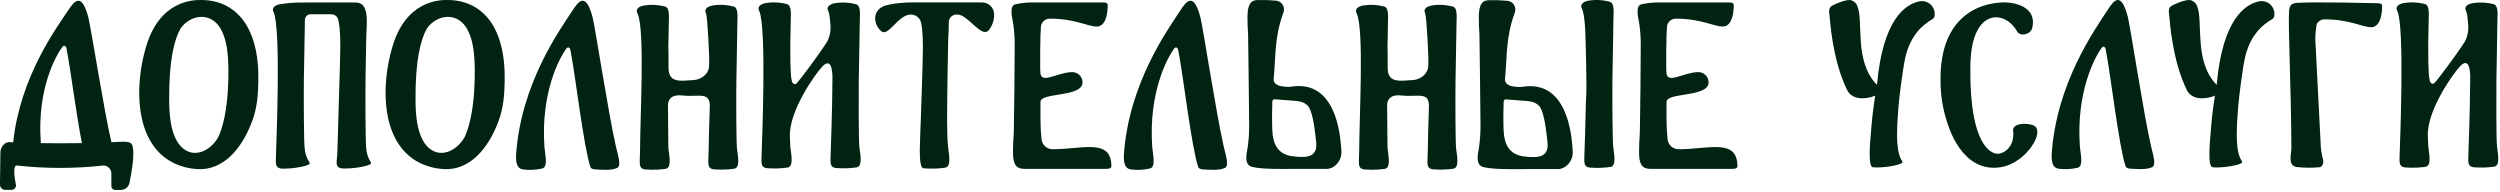
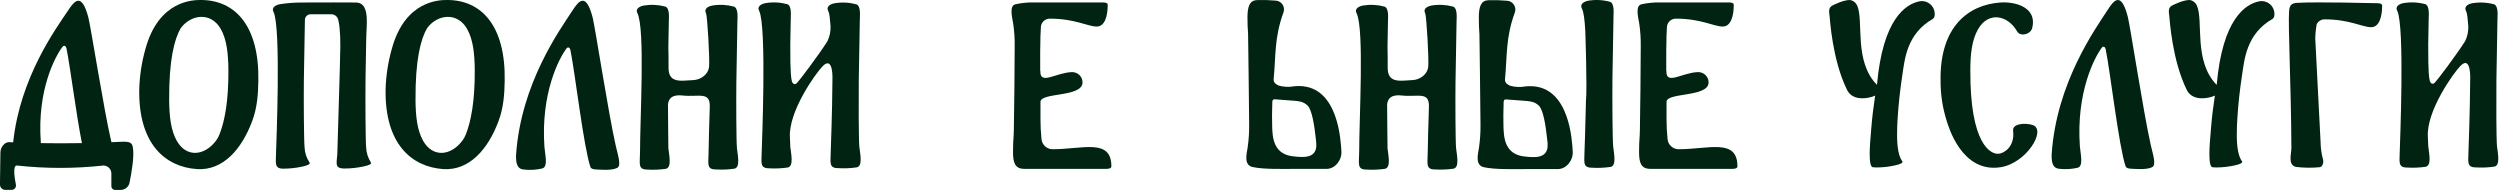
<svg xmlns="http://www.w3.org/2000/svg" width="872" height="67" viewBox="0 0 872 67" fill="none">
  <path d="M870.748 27.879C870.81 23.215 871.025 11.327 871.115 6.636C871.115 5.553 871.526 2.097 869.933 1.498C867.448 0.826 864.847 0.701 862.309 1.131C860.108 1.587 859.527 2.733 860.153 3.816C860.618 4.765 860.69 6.341 860.94 9.026C861.029 10.862 860.653 12.691 859.849 14.344C856.771 19.151 850.176 27.986 849.111 28.971C848.484 29.535 847.724 29.025 847.509 28.21C846.847 25.766 846.999 17.575 846.963 15.489C847.026 11.962 847.088 8.614 847.124 6.591C847.124 5.508 847.536 2.053 845.943 1.453C843.458 0.782 840.857 0.656 838.319 1.086C836.118 1.542 835.536 2.688 836.163 3.771C838.847 9.322 837.057 50.966 837.057 52.111C837.057 56.229 836.163 58.44 839.572 58.44C841.744 58.577 843.924 58.487 846.077 58.172C848.261 57.715 847.214 53.338 846.972 51.01C846.918 50.491 846.874 49.327 846.838 47.797C846.221 38.773 855.849 25.336 858.238 22.946C861.987 19.195 861.603 27.583 861.603 27.583C861.531 39.516 861.03 51.449 861.03 52.058C861.03 56.176 860.135 58.387 863.544 58.387C865.716 58.524 867.897 58.434 870.05 58.118C872.233 57.662 871.186 53.284 870.945 50.957C870.703 48.629 870.676 33.751 870.748 27.879Z" fill="#002312" />
  <path d="M807.562 13.452C807.592 11.754 807.765 10.062 808.081 8.394C808.34 7.904 808.725 7.492 809.198 7.202C809.67 6.912 810.212 6.755 810.766 6.747C819.589 6.747 823.902 9.486 827.069 9.486C829.817 9.486 830.89 5.968 830.89 2.011C830.89 1.394 830.336 1.116 829.235 1.116H828.805C828.805 1.116 808.314 0.588 801.388 0.982C799.339 1.098 798.596 1.689 798.435 3.9C798.05 9.11 799.115 28.742 799.24 51.605C799.24 53.708 797.889 57.54 800.86 58.229C803.643 58.562 806.455 58.589 809.244 58.31C810.068 58.113 810.542 56.689 810.309 55.875V55.785C809.731 53.716 809.43 51.578 809.414 49.429C809.414 49.429 807.562 13.711 807.562 13.452Z" fill="#002312" />
  <path d="M702.169 45.578C702.858 51.217 698.939 53.5 697.095 53.634C694.411 53.876 687.118 50.438 687.252 24.442C687.252 18.982 687.78 13.933 689.937 10.209C693.65 3.754 700.424 5.393 703.565 10.943C704.683 12.912 708.298 12.026 708.853 9.734C710.58 2.618 703.082 0.487 697.65 0.881C686.635 1.678 676.523 9.224 676.872 28.247C676.857 32.985 677.581 37.697 679.02 42.212C679.557 43.823 684.156 60.473 697.811 58.325C706.858 56.92 713.864 45.309 709.068 43.635C706.312 42.704 701.874 43.161 702.169 45.578Z" fill="#002312" />
  <path d="M661.699 47.024C661.699 44.959 661.77 42.96 661.914 41.026C662.194 36.407 662.737 31.448 663.542 26.148C664.348 20.849 665.019 11.754 674.226 6.562C674.422 6.385 674.577 6.168 674.679 5.925C674.781 5.682 674.828 5.42 674.817 5.156C674.863 4.468 674.749 3.778 674.485 3.141C674.221 2.504 673.813 1.937 673.293 1.484C672.773 1.031 672.156 0.704 671.489 0.529C670.822 0.353 670.123 0.335 669.448 0.474C664.697 1.459 656.697 6.606 654.692 29.613C646.514 21.279 650.156 7.314 647.793 1.978C647.618 1.557 647.358 1.176 647.028 0.86C646.698 0.544 646.307 0.3 645.878 0.143C645.672 0.063 645.455 0.015 645.234 0C642.952 0 639.964 1.549 639.4 1.79C637.834 2.542 637.852 3.509 638.174 5.783C638.29 6.615 639.069 20.84 644.268 31.394C645.279 33.444 647.274 34.286 649.592 34.286C650.307 34.28 651.02 34.208 651.722 34.071C652.529 33.936 653.315 33.692 654.057 33.346C653.461 37.195 653.01 40.976 652.706 44.688C652.33 48.779 652.142 51.795 652.142 53.72C652.142 56.752 652.521 58.291 653.279 58.339L654.487 58.411C656.62 58.407 658.747 58.176 660.831 57.722C662.978 57.268 663.873 56.776 663.515 56.245C662.304 54.621 661.699 51.548 661.699 47.024Z" fill="#002312" />
  <path d="M780.191 47.024C780.191 44.959 780.263 42.96 780.406 41.026C780.686 36.407 781.229 31.448 782.034 26.148C782.84 20.849 783.511 11.754 792.719 6.562C792.914 6.385 793.069 6.168 793.171 5.925C793.273 5.682 793.32 5.42 793.309 5.156C793.355 4.468 793.242 3.778 792.977 3.141C792.713 2.504 792.305 1.937 791.785 1.484C791.265 1.031 790.648 0.704 789.981 0.529C789.314 0.353 788.616 0.335 787.94 0.474C783.189 1.459 775.189 6.606 773.185 29.613C765.006 21.279 768.648 7.314 766.285 1.978C766.11 1.557 765.85 1.176 765.52 0.86C765.191 0.544 764.799 0.3 764.371 0.143C764.164 0.063 763.947 0.015 763.726 0C761.444 0 758.456 1.549 757.892 1.79C756.326 2.542 756.344 3.509 756.666 5.783C756.782 6.615 757.561 20.84 762.76 31.394C763.771 33.444 765.766 34.286 768.084 34.286C768.799 34.28 769.512 34.208 770.214 34.071C771.022 33.936 771.807 33.692 772.549 33.346C771.953 37.195 771.502 40.976 771.198 44.688C770.822 48.779 770.634 51.795 770.634 53.72C770.634 56.752 771.013 58.291 771.771 58.339L772.979 58.411C775.112 58.407 777.239 58.176 779.323 57.722C781.471 57.268 782.366 56.776 782.008 56.245C780.797 54.621 780.191 51.548 780.191 47.024Z" fill="#002312" />
  <path d="M750.202 50.645C747.652 39.422 743.045 9.292 742.195 5.929C739.825 -3.285 737.266 0.18 735.164 3.442C730.906 10.02 717.272 28.817 715.617 53.86C715.617 54.229 715.617 54.607 715.617 54.984C715.725 58.255 717.093 58.725 718.212 58.864C720.365 59.127 722.547 59.008 724.661 58.514C726.844 58.007 725.637 53.492 725.458 50.995C724.134 32.143 730.619 19.889 733.178 16.544C733.247 16.451 733.338 16.378 733.444 16.334C733.549 16.29 733.663 16.275 733.776 16.292C733.888 16.309 733.994 16.357 734.082 16.43C734.171 16.504 734.238 16.6 734.278 16.71C734.338 16.876 734.401 17.032 734.466 17.18C736.103 25.343 739.082 51.271 741.417 58.034C741.605 58.578 742.356 58.873 743.797 58.873C744.512 58.873 748.592 59.343 750.658 58.32C752.215 57.555 750.971 54.026 750.202 50.645Z" fill="#002312" />
  <path d="M367.145 52.053C366.182 52.053 365.253 51.695 364.539 51.049C363.825 50.403 363.376 49.514 363.28 48.555C363.037 46.237 362.917 43.908 362.921 41.578V39.124V35.527C362.921 32.156 377.588 33.999 377.588 28.748C377.588 28.265 377.491 27.787 377.303 27.342C377.114 26.897 376.838 26.495 376.491 26.16C376.144 25.824 375.732 25.562 375.282 25.389C374.831 25.215 374.35 25.135 373.867 25.152C368.304 25.34 362.723 29.818 362.876 24.81C362.88 24.779 362.877 24.748 362.867 24.719C362.858 24.689 362.843 24.662 362.822 24.639C362.822 22.643 362.822 20.351 362.822 17.734L362.894 14.057C362.894 13.05 362.894 12.205 362.966 11.54C363.011 10.263 363.038 10.569 363.055 9.553C363.067 8.738 363.399 7.962 363.98 7.391C364.56 6.821 365.342 6.502 366.156 6.505C375.027 6.505 379.358 9.256 382.54 9.256C385.299 9.256 386.369 5.722 386.369 1.748C386.369 1.119 385.82 0.849 384.715 0.849H360.629C358.463 0.805 356.299 1.023 354.185 1.497C351.947 1.973 353.035 6.064 353.394 8.159C353.792 10.837 353.969 13.543 353.924 16.251C353.924 20.572 353.888 25.58 353.817 31.274C353.745 36.969 353.682 41.638 353.628 45.282L353.556 47.296C353.412 49.035 353.34 50.932 353.34 52.988C353.34 56.881 354.077 58.895 357.304 58.895H385.991C387.097 58.895 387.645 58.58 387.645 57.995C387.645 48.142 377.57 52.053 367.145 52.053Z" fill="#002312" />
  <path d="M585.512 52.053C584.549 52.053 583.62 51.695 582.906 51.049C582.192 50.403 581.743 49.514 581.647 48.555C581.405 46.237 581.285 43.908 581.288 41.578V39.124V35.527C581.288 32.156 595.955 33.999 595.955 28.748C595.955 28.265 595.858 27.787 595.67 27.342C595.482 26.897 595.205 26.495 594.858 26.16C594.511 25.824 594.1 25.562 593.649 25.389C593.198 25.215 592.717 25.135 592.234 25.152C586.671 25.34 581.09 29.818 581.243 24.81C581.247 24.779 581.244 24.748 581.235 24.719C581.225 24.689 581.21 24.662 581.189 24.639C581.189 22.643 581.189 20.351 581.189 17.734L581.261 14.057C581.261 13.05 581.261 12.205 581.333 11.54C581.378 10.263 581.405 10.569 581.423 9.553C581.435 8.738 581.767 7.962 582.347 7.391C582.928 6.821 583.71 6.502 584.523 6.505C593.394 6.505 597.726 9.256 600.907 9.256C603.666 9.256 604.736 5.722 604.736 1.748C604.736 1.119 604.188 0.849 603.082 0.849H578.996C576.83 0.805 574.666 1.023 572.552 1.497C570.314 1.973 571.402 6.064 571.761 8.159C572.159 10.837 572.336 13.543 572.292 16.251C572.292 20.572 572.256 25.58 572.184 31.274C572.112 36.969 572.049 41.638 571.995 45.282L571.923 47.296C571.779 49.035 571.707 50.932 571.707 52.988C571.707 56.881 572.444 58.895 575.671 58.895H604.358C605.464 58.895 606.012 58.58 606.012 57.995C606.012 48.142 595.937 52.053 585.512 52.053Z" fill="#002312" />
  <path d="M299.54 28.005C299.603 23.32 299.819 11.38 299.909 6.669C299.909 5.581 300.322 2.111 298.722 1.508C296.226 0.834 293.614 0.708 291.065 1.14C288.854 1.598 288.27 2.749 288.899 3.837C289.367 4.79 289.439 6.372 289.69 9.07C289.779 10.914 289.402 12.75 288.594 14.41C285.502 19.238 278.878 28.112 277.809 29.101C277.18 29.668 276.416 29.155 276.2 28.337C275.535 25.883 275.688 17.656 275.652 15.561C275.715 12.019 275.778 8.656 275.814 6.624C275.814 5.536 276.227 2.066 274.627 1.463C272.132 0.789 269.519 0.663 266.97 1.095C264.759 1.553 264.175 2.704 264.804 3.792C267.5 9.366 265.703 51.192 265.703 52.343C265.703 56.479 264.804 58.7 268.228 58.7C270.41 58.837 272.6 58.746 274.762 58.43C276.955 57.971 275.904 53.575 275.661 51.237C275.607 50.716 275.562 49.547 275.526 48.009C274.906 38.947 284.576 25.451 286.976 23.05C290.742 19.283 290.355 27.708 290.355 27.708C290.283 39.693 289.78 51.678 289.78 52.289C289.78 56.425 288.881 58.646 292.305 58.646C294.487 58.783 296.677 58.693 298.839 58.376C301.032 57.917 299.981 53.521 299.738 51.183C299.495 48.846 299.468 33.903 299.54 28.005Z" fill="#002312" />
  <path d="M46.285 51.126C46.024 49.957 45.44 49.328 42.591 49.436L38.87 49.598C38.87 49.445 38.789 49.292 38.753 49.139C36.219 38.296 31.653 9.193 30.791 5.983C28.436 -2.909 25.892 0.426 23.798 3.582C19.718 9.705 7.028 26.779 4.593 49.643L3.325 49.58C2.667 49.558 2.025 49.786 1.528 50.218C1.092 50.585 0.742 51.044 0.503 51.561C0.264 52.078 0.141 52.642 0.144 53.212L0 63.668V64.469C0.012 64.938 0.206 65.384 0.542 65.711C0.878 66.039 1.328 66.222 1.797 66.222H4.044C4.269 66.225 4.491 66.177 4.694 66.084C4.898 65.99 5.078 65.852 5.222 65.68C5.366 65.507 5.469 65.305 5.525 65.088C5.581 64.871 5.588 64.644 5.545 64.424C5.042 61.879 4.404 57.546 5.932 57.734C15.934 58.839 26.028 58.839 36.03 57.734C36.396 57.731 36.759 57.799 37.098 57.936C37.438 58.073 37.747 58.275 38.008 58.532C38.269 58.788 38.477 59.093 38.621 59.43C38.764 59.767 38.84 60.129 38.843 60.495V64.99C38.848 65.325 38.985 65.644 39.224 65.878C39.463 66.112 39.785 66.242 40.119 66.24H42.079C42.798 66.246 43.498 66.005 44.061 65.556C44.624 65.108 45.016 64.479 45.17 63.776C45.871 60.351 46.977 54.183 46.285 51.126ZM14.227 49.921C14.227 49.768 14.227 49.616 14.227 49.472C12.906 31.265 19.359 19.424 21.902 16.205C21.974 16.12 22.066 16.054 22.171 16.014C22.275 15.975 22.388 15.963 22.499 15.98C22.609 15.998 22.713 16.043 22.801 16.112C22.888 16.182 22.956 16.273 22.998 16.376C23.052 16.529 23.115 16.682 23.178 16.835C24.463 23.029 26.567 39.852 28.571 49.921C22.963 50.011 18.199 49.993 14.227 49.921V49.921Z" fill="#002312" />
  <path d="M467.878 52.711C467.654 49.564 466.98 30.126 453.157 30.009C452.557 30.001 451.956 30.031 451.36 30.099C449.609 30.421 447.809 30.344 446.093 29.874C445.643 29.705 445.227 29.458 444.862 29.146C444.644 28.957 444.475 28.719 444.369 28.452C444.263 28.184 444.222 27.895 444.251 27.608C445.024 19.777 444.439 13.016 447.693 4.295C447.842 3.863 447.893 3.403 447.843 2.949C447.793 2.495 447.642 2.057 447.402 1.668C447.162 1.279 446.839 0.949 446.455 0.7C446.072 0.452 445.638 0.291 445.185 0.231C442.963 0.027 440.73 -0.042 438.499 0.024C435.928 0.105 435.119 2.146 435.119 6.084C435.119 8.17 435.191 10.091 435.335 11.847C435.335 11.847 435.704 38.91 435.704 43.316C435.748 46.053 435.57 48.789 435.173 51.497C434.814 53.61 433.789 57.539 436.827 58.24C440.764 59.14 447.693 58.897 452.528 58.897H462.8C465.551 58.888 468.103 55.993 467.878 52.711ZM454.397 54.743C453.46 54.764 452.523 54.713 451.593 54.59C443.999 54.06 443.828 47.766 443.729 43.801C443.666 41.49 443.666 38.694 443.783 35.592C443.783 35.323 443.846 34.576 444.619 34.63L451.566 35.152C452.959 35.296 454.64 35.377 456.114 36.842C457.588 38.308 458.451 43.63 458.918 48.063C459.089 49.906 460.338 54.743 454.37 54.743H454.397Z" fill="#002312" />
  <path d="M548.562 52.758C548.346 49.611 547.663 30.173 533.841 30.056C533.24 30.048 532.64 30.078 532.043 30.146C530.293 30.467 528.493 30.39 526.777 29.921C526.33 29.752 525.916 29.505 525.554 29.193C525.337 29.004 525.168 28.766 525.062 28.499C524.955 28.231 524.915 27.942 524.943 27.655C525.716 19.824 525.132 13.063 528.385 4.342C528.535 3.909 528.586 3.449 528.535 2.994C528.484 2.539 528.333 2.101 528.092 1.712C527.851 1.323 527.526 0.993 527.142 0.745C526.757 0.496 526.323 0.337 525.869 0.278C523.649 0.074 521.419 0.005 519.191 0.071C516.621 0.152 515.812 2.193 515.812 6.131C515.812 8.217 515.884 10.138 516.028 11.894C516.028 11.894 516.396 38.957 516.396 43.363C516.439 46.109 516.258 48.854 515.857 51.571C515.498 53.684 514.473 57.613 517.511 58.314C521.447 59.214 528.376 58.971 533.211 58.971H543.484C546.243 58.935 548.795 56.04 548.562 52.758ZM535.081 54.79C534.144 54.811 533.206 54.76 532.277 54.637C524.683 54.107 524.512 47.813 524.404 43.848C524.35 41.537 524.35 38.741 524.467 35.639C524.467 35.37 524.53 34.623 525.303 34.677L532.25 35.199C533.634 35.343 535.324 35.424 536.797 36.889C538.271 38.355 539.134 43.677 539.601 48.11C539.781 49.953 541.003 54.79 535.063 54.79H535.081Z" fill="#002312" />
  <path d="M562.67 51.014C562.427 48.685 562.346 33.373 562.418 27.422C562.481 22.683 562.697 10.627 562.786 5.843C562.786 4.737 563.2 1.231 561.6 0.629C559.106 -0.053 556.492 -0.182 553.943 0.251C551.732 0.719 551.148 1.878 551.777 3.02C552.406 4.162 552.721 6.985 552.945 10.653C552.945 10.815 553.655 30.523 553.179 35.316C553.008 44.226 552.703 51.598 552.703 52.075C552.703 56.255 551.804 58.494 555.228 58.494C557.409 58.632 559.599 58.541 561.762 58.224C563.946 57.838 562.903 53.342 562.67 51.014Z" fill="#002312" />
-   <path d="M342.443 0.846H318.042C316.965 0.832 315.887 0.88 314.816 0.99C312.855 1.093 310.91 1.394 309.01 1.889C304.291 3.184 304.345 8.228 307.383 10.88C309.855 13.011 313.279 5.072 317.665 5.072C318.513 5.067 319.338 5.353 320 5.883C320.663 6.414 321.123 7.156 321.304 7.985C321.412 8.533 321.511 9.1 321.583 9.693C321.822 11.873 321.93 14.064 321.907 16.256C321.907 18.84 321.796 23.308 321.574 29.662C321.352 36.016 321.221 40.076 321.179 41.845L321.035 45.144C320.891 48.873 320.819 51.312 320.819 52.463C320.819 56.569 321.248 58.646 322.104 58.694L323.327 58.766C325.473 58.894 327.627 58.795 329.753 58.469C331.918 58.019 330.948 53.677 330.705 51.384C330.463 49.091 330.355 46.151 330.355 42.564C330.355 38.977 330.4 33.573 330.498 26.686C330.597 19.799 330.669 15.636 330.723 14.099C330.867 11.515 330.939 9.387 330.939 7.715C330.95 7.015 331.233 6.347 331.728 5.853C332.223 5.358 332.891 5.074 333.59 5.063H333.905C337.715 5.063 342.254 13.397 344.842 10.583C346.161 8.978 346.84 6.941 346.748 4.865C346.708 3.762 346.232 2.719 345.425 1.966C344.618 1.212 343.546 0.81 342.443 0.846V0.846Z" fill="#002312" />
  <path d="M256.841 28.602C256.904 23.954 257.119 12.104 257.209 7.429C257.209 6.341 257.614 2.933 256.023 2.304C253.548 1.634 250.957 1.508 248.429 1.935C246.227 2.394 245.643 3.536 246.272 4.633C246.712 5.604 247.611 20.663 247.323 23.361C247.053 25.833 244.582 27.856 241.706 27.946C237.707 28.108 233.186 29.223 233.186 23.693C233.186 20.322 233.186 18.38 233.123 16.303C233.186 12.778 233.24 9.443 233.285 7.429C233.285 6.341 233.689 2.933 232.099 2.304C229.623 1.634 227.033 1.509 224.504 1.935C222.302 2.394 221.718 3.536 222.347 4.633C225.044 10.171 223.246 41.073 223.246 52.851C223.246 56.969 222.347 59.145 225.754 59.145C227.917 59.281 230.088 59.194 232.233 58.884C234.408 58.434 233.375 54.056 233.132 51.763C233.078 51.251 233.033 38.951 232.997 37.422C232.755 33.826 235.118 32.972 238.03 33.305C243.683 33.952 247.826 31.686 247.566 37.387C247.395 41.19 247.161 52.392 247.161 52.806C247.161 56.924 246.263 59.1 249.669 59.1C251.832 59.236 254.003 59.148 256.149 58.839C258.324 58.389 257.29 54.011 257.047 51.718C256.805 49.425 256.769 34.465 256.841 28.602Z" fill="#002312" />
  <path d="M507.681 28.602C507.743 23.954 507.959 12.104 508.049 7.429C508.049 6.341 508.453 2.933 506.863 2.304C504.388 1.634 501.797 1.508 499.268 1.935C497.067 2.394 496.482 3.536 497.111 4.633C497.552 5.604 498.451 20.663 498.163 23.361C497.893 25.833 495.422 27.856 492.546 27.946C488.547 28.108 484.026 29.223 484.026 23.693C484.026 20.322 484.026 18.38 483.963 16.303C484.026 12.778 484.08 9.443 484.125 7.429C484.125 6.341 484.529 2.933 482.938 2.304C480.463 1.634 477.873 1.509 475.344 1.935C473.142 2.394 472.558 3.536 473.187 4.633C475.883 10.171 474.086 41.073 474.086 52.851C474.086 56.969 473.187 59.145 476.593 59.145C478.757 59.281 480.928 59.194 483.073 58.884C485.248 58.434 484.215 54.056 483.972 51.763C483.918 51.251 483.873 38.951 483.837 37.422C483.595 33.826 485.958 32.972 488.87 33.305C494.523 33.952 498.666 31.686 498.406 37.387C498.235 41.19 498.001 52.392 498.001 52.806C498.001 56.924 497.102 59.1 500.509 59.1C502.672 59.236 504.843 59.148 506.989 58.839C509.163 58.389 508.13 54.011 507.887 51.718C507.645 49.425 507.609 34.465 507.681 28.602Z" fill="#002312" />
  <path d="M127.714 51.504C127.481 49.202 127.409 33.612 127.507 26.734C127.606 19.855 127.678 15.648 127.723 14.146L127.795 11.773C127.894 10.046 127.948 8.563 127.948 7.277C127.948 3.061 126.798 0.876 124.065 0.876C124.065 0.876 109.937 0.804 105.192 0.876C102.64 0.878 100.092 1.079 97.571 1.478C95.369 1.937 94.785 3.087 95.414 4.175C98.11 9.732 96.312 51.387 96.312 52.538C96.312 56.664 95.414 58.831 98.829 58.831C100.992 58.827 103.148 58.597 105.264 58.148C107.439 57.698 108.338 57.204 107.96 56.673C106.916 55.114 106.319 53.298 106.235 51.423C105.992 49.13 105.911 34.034 105.983 28.163C106.046 23.497 106.262 11.611 106.351 6.918C106.361 6.396 106.576 5.9 106.949 5.536C107.323 5.172 107.825 4.971 108.347 4.976H115.536C116.08 4.969 116.61 5.141 117.045 5.466C117.481 5.791 117.797 6.251 117.945 6.774C118.173 7.687 118.335 8.616 118.43 9.552C118.641 11.751 118.734 13.96 118.709 16.169C118.709 19.91 117.693 51.333 117.693 52.483C117.693 56.61 116.183 58.777 120.21 58.777C122.372 58.769 124.529 58.54 126.645 58.094C128.829 57.635 129.727 57.195 129.341 56.619C128.364 55.084 127.803 53.321 127.714 51.504V51.504Z" fill="#002312" />
  <path d="M214.791 50.903C212.226 39.68 207.591 9.55 206.737 6.187C204.352 -3.027 201.778 0.438 199.663 3.699C195.38 10.278 181.665 29.075 180 54.118C180 54.487 180 54.864 180 55.242C180.108 58.513 181.485 58.983 182.61 59.121C184.776 59.385 186.971 59.266 189.098 58.771C191.294 58.264 190.079 53.75 189.899 51.253C188.567 32.401 195.092 20.146 197.665 16.802C197.735 16.709 197.827 16.636 197.932 16.592C198.038 16.548 198.154 16.533 198.267 16.55C198.38 16.567 198.486 16.615 198.575 16.688C198.664 16.762 198.732 16.858 198.772 16.968C198.832 17.133 198.895 17.29 198.961 17.437C200.608 25.601 203.605 51.529 205.954 58.292C206.143 58.836 206.899 59.131 208.347 59.131C209.067 59.131 213.171 59.6 215.25 58.578C216.816 57.813 215.565 54.284 214.791 50.903Z" fill="#002312" />
-   <path d="M426.791 50.903C424.226 39.68 419.591 9.55 418.737 6.187C416.352 -3.027 413.778 0.438 411.663 3.699C407.38 10.278 393.665 29.075 392 54.118C392 54.487 392 54.864 392 55.242C392.108 58.513 393.485 58.983 394.61 59.121C396.776 59.385 398.971 59.266 401.098 58.771C403.294 58.264 402.079 53.75 401.899 51.253C400.567 32.401 407.092 20.146 409.665 16.802C409.735 16.709 409.827 16.636 409.932 16.592C410.038 16.548 410.154 16.533 410.267 16.55C410.38 16.567 410.486 16.615 410.575 16.688C410.664 16.762 410.732 16.858 410.772 16.968C410.832 17.133 410.895 17.29 410.961 17.437C412.608 25.601 415.605 51.529 417.954 58.292C418.143 58.836 418.899 59.131 420.347 59.131C421.067 59.131 425.171 59.6 427.25 58.578C428.816 57.813 427.565 54.284 426.791 50.903Z" fill="#002312" />
  <path d="M69.98 0C67.553 0 55.357 0 50.729 17.083C49.434 21.651 48.71 26.362 48.572 31.109C48.221 50.214 57.658 58.243 68.731 58.98C77.718 59.556 84.278 52.129 87.954 42.266C89.752 37.483 90.03 32.736 90.111 28.232C90.471 9.072 82.05 -0.045 69.98 0ZM61.702 49.189C59.545 45.449 59.051 40.378 59.006 34.894C58.916 20.922 60.804 13.648 63.041 9.827C66.511 5.089 73.485 3.992 76.972 10.052C79.129 13.792 79.614 18.872 79.668 24.357C79.74 35.227 78.365 42.338 76.54 46.924C76.241 47.691 75.839 48.413 75.345 49.072C71.265 54.458 65.028 54.98 61.702 49.189Z" fill="#002312" />
  <path d="M155.906 0C153.479 0 141.283 0 136.655 17.083C135.36 21.651 134.635 26.362 134.498 31.109C134.147 50.214 143.584 58.243 154.656 58.98C163.644 59.556 170.204 52.129 173.88 42.266C175.678 37.483 175.956 32.736 176.037 28.232C176.397 9.072 167.975 -0.045 155.906 0ZM147.628 49.189C145.471 45.449 144.977 40.378 144.932 34.894C144.842 20.922 146.729 13.648 148.967 9.827C152.436 5.089 159.411 3.992 162.898 10.052C165.055 13.792 165.54 18.872 165.594 24.357C165.666 35.227 164.291 42.338 162.466 46.924C162.167 47.691 161.764 48.413 161.271 49.072C157.191 54.458 150.953 54.98 147.628 49.189Z" fill="#002312" />
</svg>